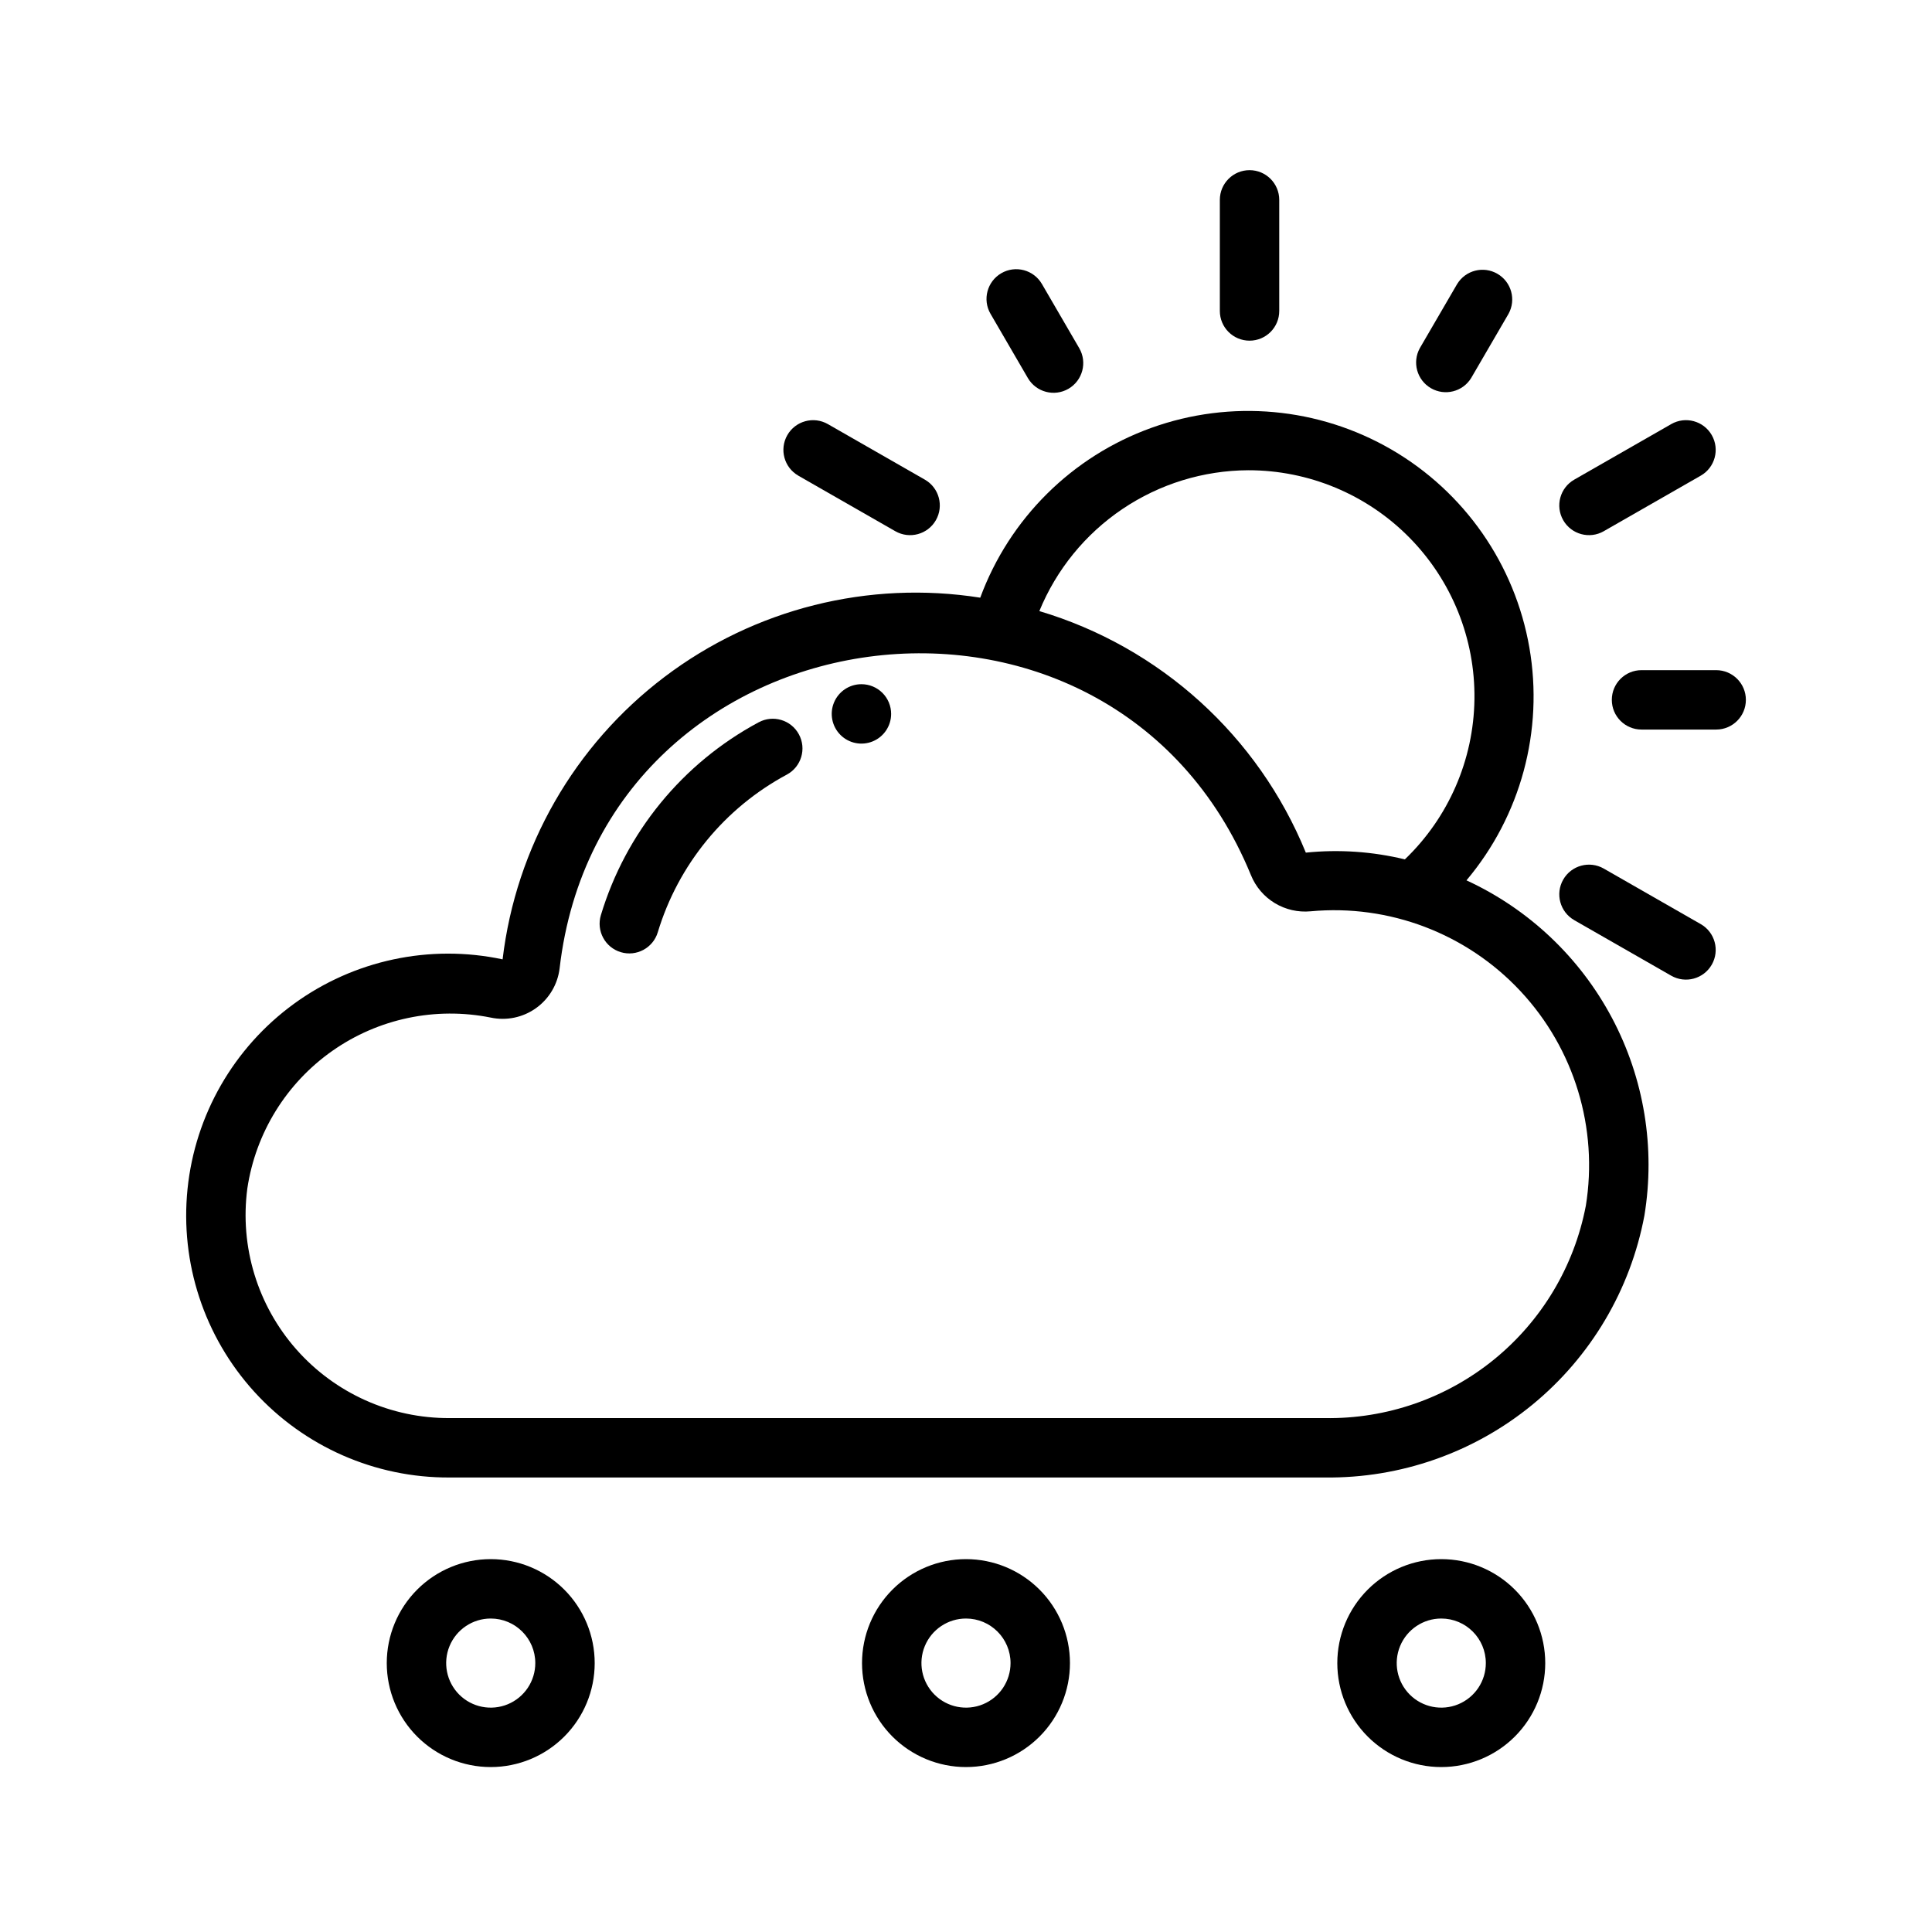
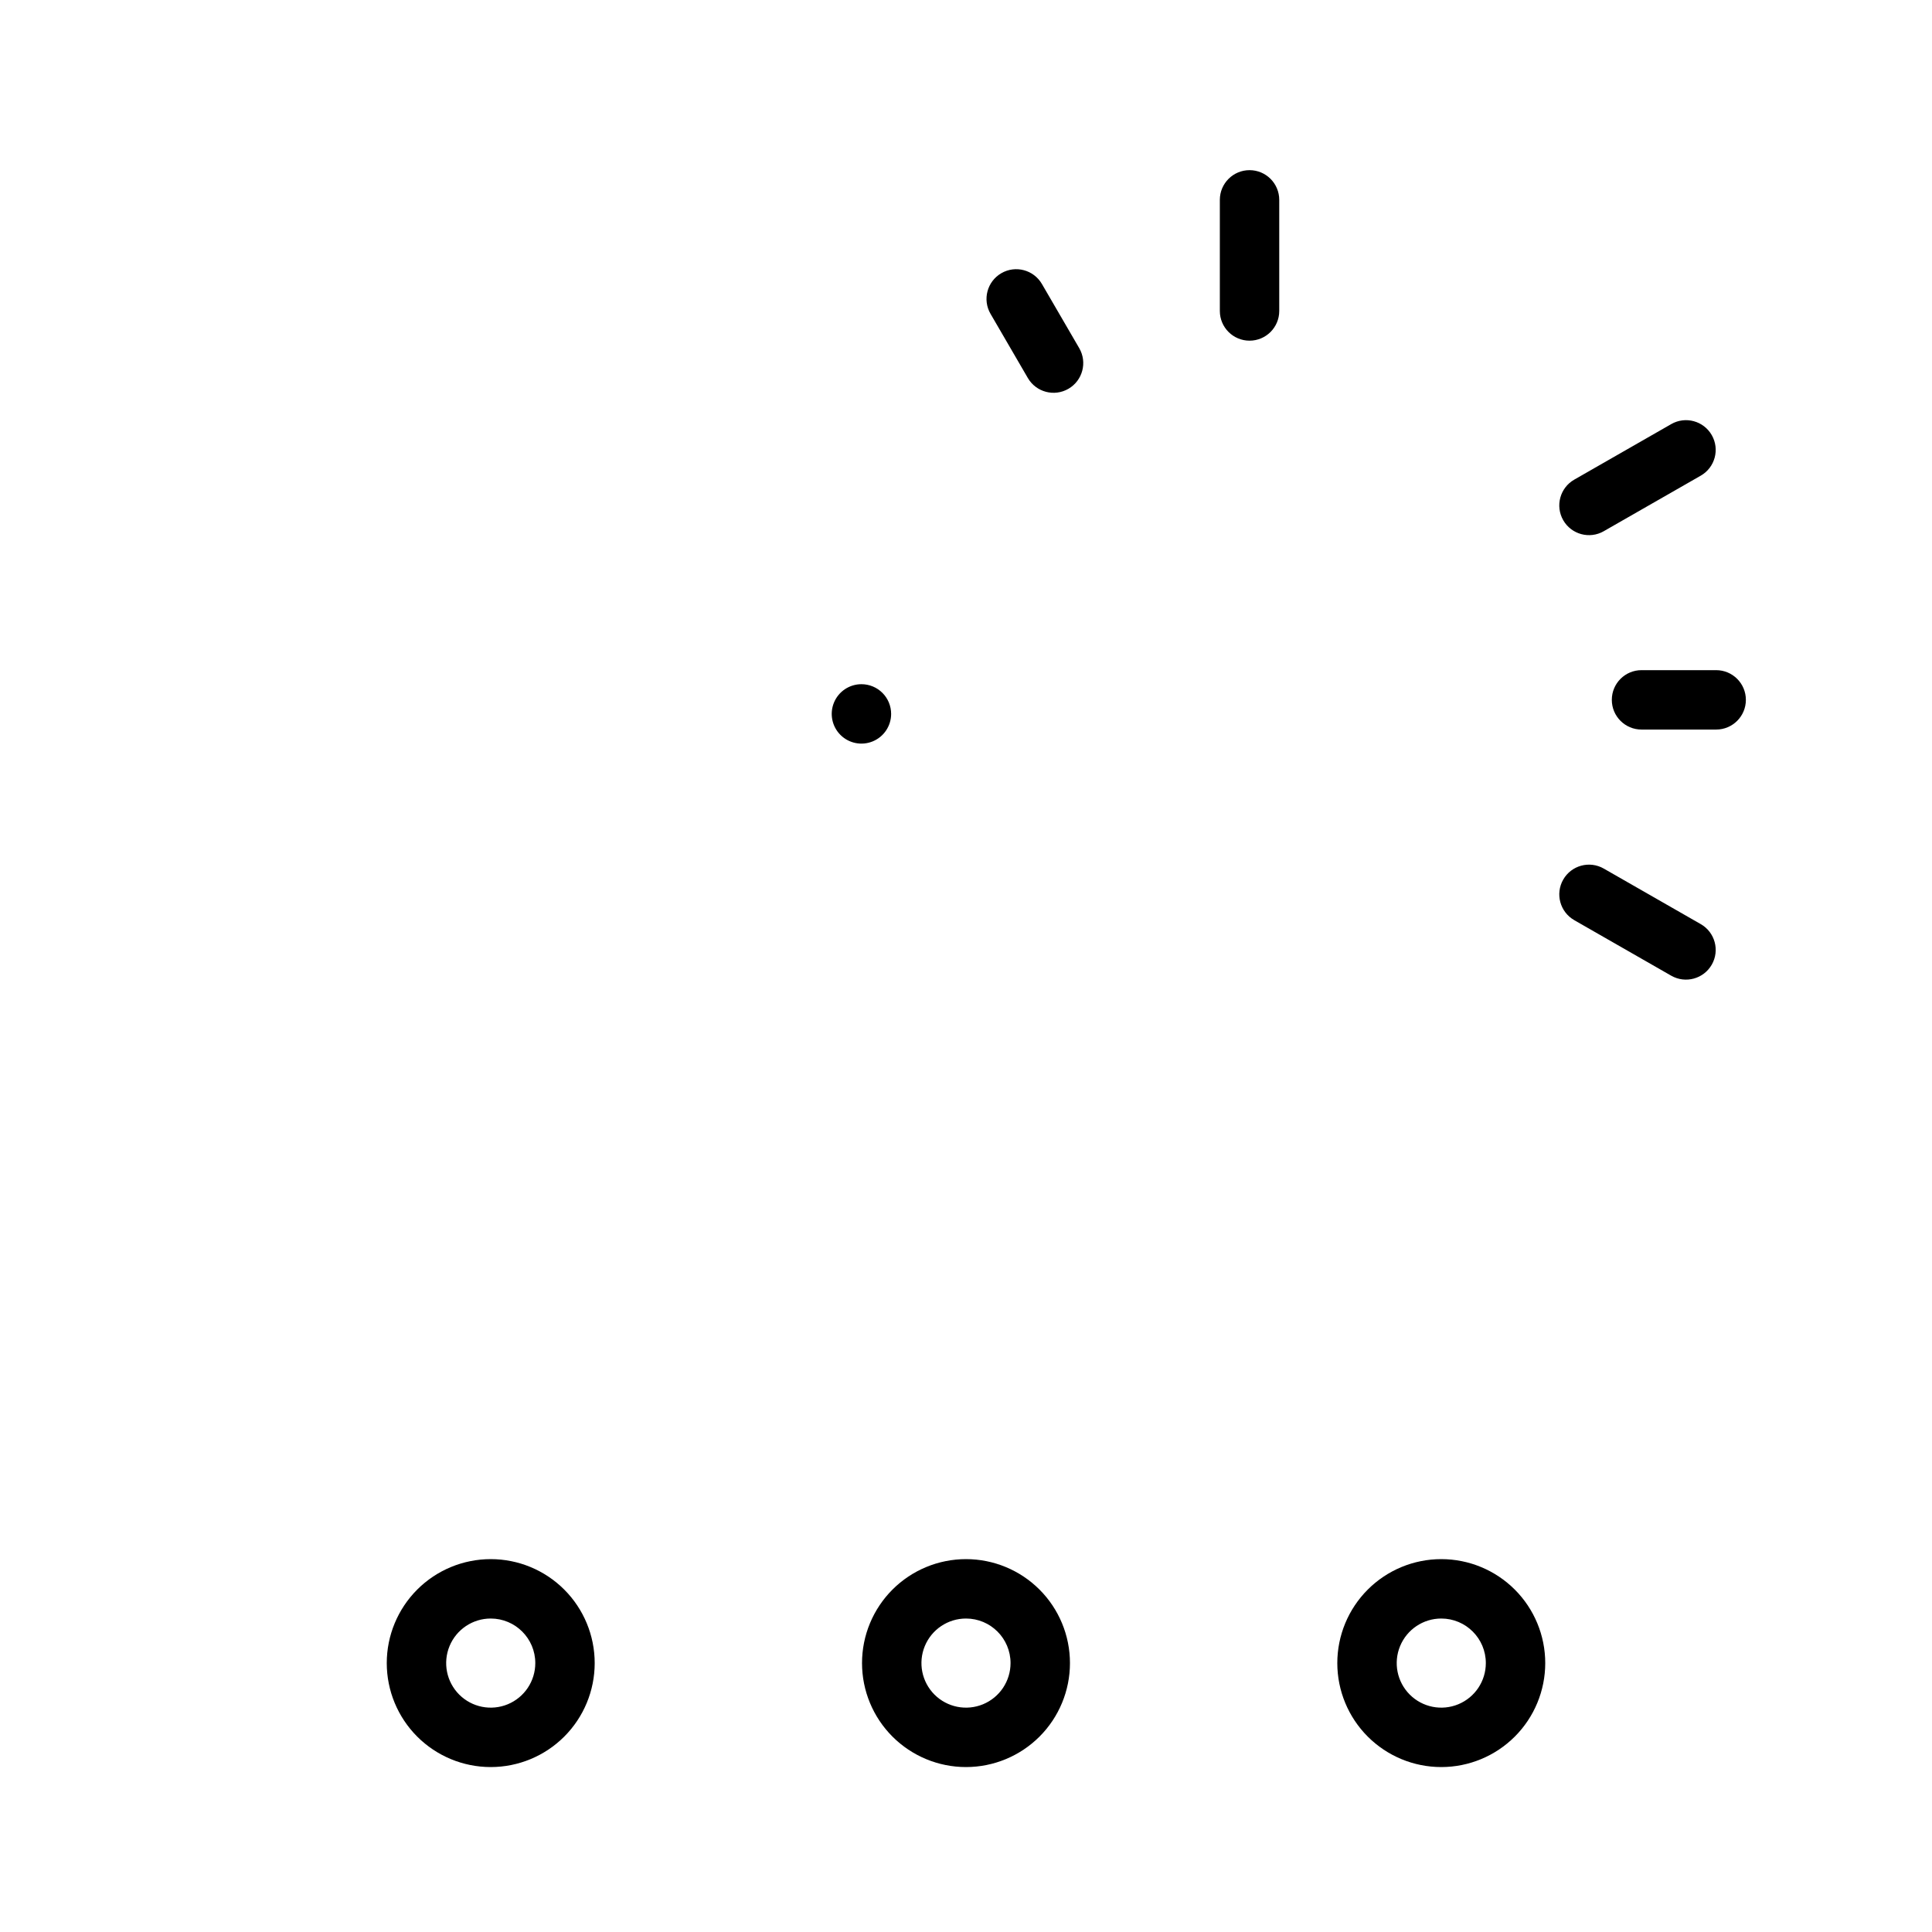
<svg xmlns="http://www.w3.org/2000/svg" fill="#000000" width="800px" height="800px" version="1.1" viewBox="144 144 512 512">
  <g>
-     <path d="m303.24 386.52c6.606-21.902 21.637-40.277 41.793-51.09 3.824-2.074 8.602-0.66 10.676 3.164 2.074 3.82 0.656 8.602-3.164 10.672-16.504 8.844-28.816 23.879-34.227 41.801-1.258 4.164-5.652 6.519-9.812 5.266-4.164-1.258-6.519-5.652-5.266-9.812z" />
-     <path d="m532.63 377.3c14.395-17.094 20.496-39.68 16.668-61.695-3.828-22.02-17.191-41.219-36.512-52.449-19.32-11.23-42.621-13.348-63.648-5.777-21.027 7.566-37.633 24.043-45.363 45.012-29.586-4.66-59.797 2.922-83.676 21.004-23.879 18.082-39.367 45.102-42.906 74.844-19.277-4.098-39.391 0.191-55.32 11.797-15.926 11.609-26.172 29.438-28.176 49.047-2 19.605 4.426 39.141 17.676 53.73 13.254 14.586 32.082 22.855 51.793 22.738h231.97c20.02 0.234 39.484-6.598 54.969-19.293 15.48-12.699 25.988-30.449 29.68-50.129 2.941-17.926-0.078-36.324-8.594-52.367-8.52-16.047-22.066-28.855-38.562-36.461zm-57.852-108.68c16.039-0.02 31.418 6.394 42.688 17.805 11.273 11.41 17.496 26.867 17.277 42.902-0.219 16.039-6.859 31.316-18.438 42.418-8.586-2.082-17.461-2.688-26.246-1.789-12.637-30.926-38.605-54.465-70.621-64.012 4.508-10.992 12.168-20.406 22.016-27.047 9.852-6.641 21.445-10.219 33.324-10.277zm89.469 194.99c-3.074 15.996-11.688 30.398-24.324 40.68-12.641 10.277-28.496 15.77-44.785 15.52h-231.97c-15.547 0.082-30.371-6.562-40.652-18.227-10.277-11.664-15.008-27.203-12.973-42.617 2.199-14.734 10.348-27.922 22.539-36.48 12.191-8.562 27.359-11.746 41.965-8.816 4.172 0.887 8.523-0.02 11.996-2.5 3.473-2.481 5.742-6.301 6.258-10.535 11.211-96.883 146.16-115.11 183.21-24.719 1.25 3.086 3.465 5.688 6.312 7.414 2.848 1.727 6.18 2.488 9.492 2.176 20.82-1.938 41.359 5.875 55.629 21.16 14.27 15.281 20.66 36.309 17.309 56.945z" />
+     <path d="m303.24 386.52z" />
    <path d="m467.27 226.41v-29.441c0-4.348 3.523-7.875 7.871-7.875 4.348 0 7.871 3.527 7.871 7.875v29.441c0 4.348-3.523 7.871-7.871 7.871-4.348 0-7.871-3.523-7.871-7.871z" />
    <path d="m416.39 244.18-9.887-17.004c-2.188-3.758-0.91-8.578 2.848-10.766 3.758-2.188 8.578-0.91 10.766 2.848l9.887 17.004c2.188 3.758 0.91 8.578-2.848 10.766-3.758 2.184-8.578 0.91-10.766-2.848z" />
    <path d="m598.8 337.34h-19.781c-4.348 0-7.871-3.523-7.871-7.871s3.523-7.871 7.871-7.871h19.781c4.348 0 7.875 3.523 7.875 7.871s-3.527 7.871-7.875 7.871z" />
-     <path d="m520.27 236.26 9.895-17.004h0.004c2.234-3.652 6.973-4.848 10.672-2.691 3.699 2.152 5 6.863 2.93 10.609l-9.895 17.004c-2.234 3.648-6.977 4.844-10.676 2.691s-5-6.867-2.93-10.609z" />
-     <path d="m381.27 284.78-25.703-14.719 0.004-0.004c-3.773-2.16-5.082-6.973-2.922-10.746 2.16-3.773 6.973-5.082 10.746-2.918l25.703 14.719c3.773 2.16 5.078 6.973 2.918 10.746-2.16 3.773-6.973 5.082-10.746 2.922z" />
    <path d="m586.89 402.57-25.703-14.719 0.004-0.004c-3.773-2.16-5.082-6.973-2.922-10.746 2.16-3.773 6.973-5.082 10.746-2.918l25.703 14.719c3.773 2.16 5.078 6.973 2.918 10.746-2.16 3.773-6.973 5.082-10.746 2.922z" />
    <path d="m561.19 271.11 25.703-14.719h-0.004c3.773-2.164 8.586-0.855 10.746 2.918 2.16 3.773 0.855 8.586-2.918 10.746l-25.703 14.719v0.004c-3.773 2.16-8.586 0.852-10.746-2.922-2.16-3.773-0.852-8.586 2.922-10.746z" />
    <path d="m380.16 333.19c0 3.184-1.918 6.055-4.859 7.273-2.941 1.219-6.328 0.547-8.578-1.707-2.25-2.25-2.926-5.637-1.707-8.578 1.219-2.941 4.09-4.859 7.273-4.859 2.086 0 4.09 0.828 5.566 2.305 1.477 1.477 2.305 3.481 2.305 5.566z" />
    <path d="m400 612.29c-7.309 0-14.316-2.906-19.484-8.07-5.168-5.168-8.07-12.176-8.07-19.484 0-7.305 2.902-14.312 8.07-19.48s12.176-8.07 19.484-8.07c7.305 0 14.312 2.902 19.48 8.07s8.07 12.176 8.07 19.48c0 7.309-2.902 14.316-8.07 19.484-5.168 5.164-12.176 8.07-19.48 8.07zm0-39.359v-0.004c-4.777 0-9.082 2.879-10.91 7.289-1.828 4.414-0.816 9.492 2.559 12.871 3.379 3.375 8.457 4.387 12.867 2.559 4.414-1.828 7.289-6.133 7.289-10.91 0-6.519-5.285-11.809-11.805-11.809z" />
    <path d="m274.05 612.29c-7.309 0-14.316-2.906-19.484-8.07-5.164-5.168-8.07-12.176-8.07-19.484 0-7.305 2.906-14.312 8.07-19.48 5.168-5.168 12.176-8.07 19.484-8.07 7.305 0 14.316 2.902 19.48 8.07 5.168 5.168 8.07 12.176 8.07 19.48 0 7.309-2.902 14.316-8.07 19.484-5.164 5.164-12.176 8.07-19.48 8.07zm0-39.359v-0.004c-4.777 0-9.082 2.879-10.91 7.289-1.828 4.414-0.816 9.492 2.559 12.871 3.379 3.375 8.457 4.387 12.871 2.559 4.41-1.828 7.289-6.133 7.289-10.91 0-6.519-5.289-11.809-11.809-11.809z" />
    <path d="m525.95 612.29c-7.305 0-14.312-2.906-19.48-8.07-5.168-5.168-8.07-12.176-8.07-19.484 0-7.305 2.902-14.312 8.07-19.48s12.176-8.07 19.48-8.07c7.309 0 14.316 2.902 19.484 8.07 5.168 5.168 8.07 12.176 8.07 19.48 0 7.309-2.902 14.316-8.07 19.484-5.168 5.164-12.176 8.07-19.484 8.07zm0-39.359v-0.004c-4.773 0-9.078 2.879-10.906 7.289-1.828 4.414-0.82 9.492 2.559 12.871 3.375 3.375 8.457 4.387 12.867 2.559 4.414-1.828 7.289-6.133 7.289-10.91 0-6.519-5.285-11.809-11.809-11.809z" />
  </g>
</svg>